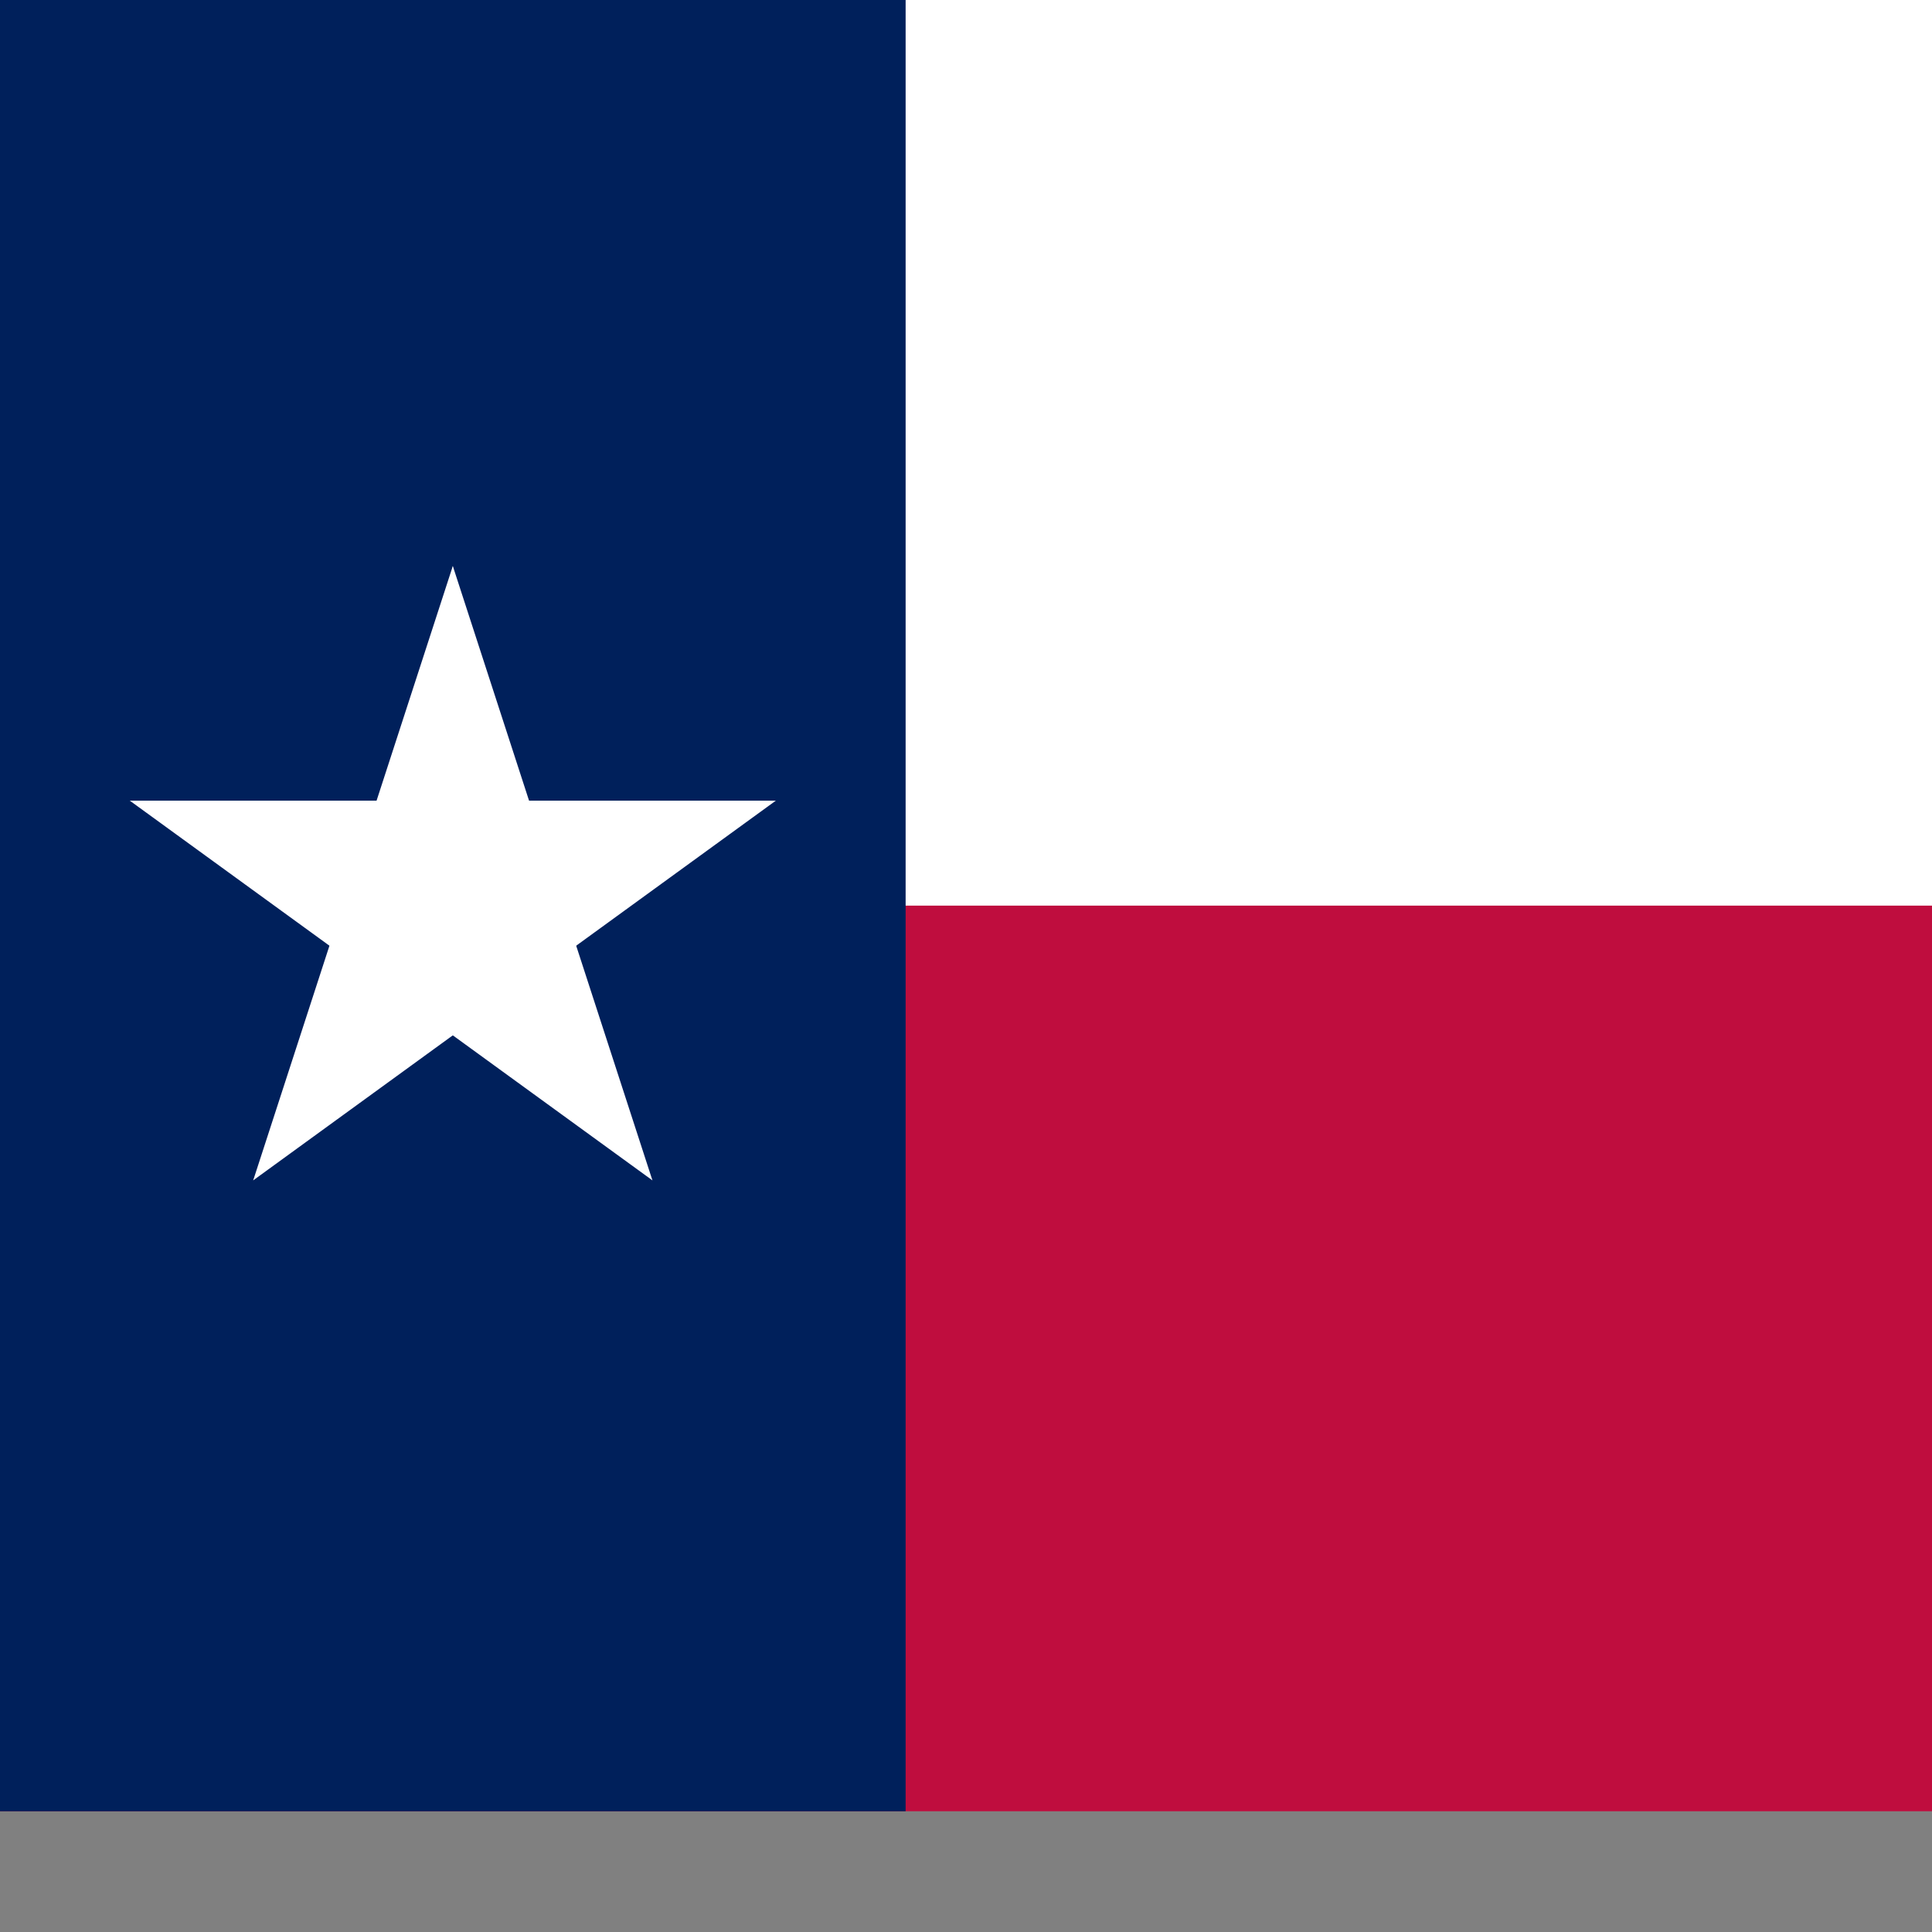
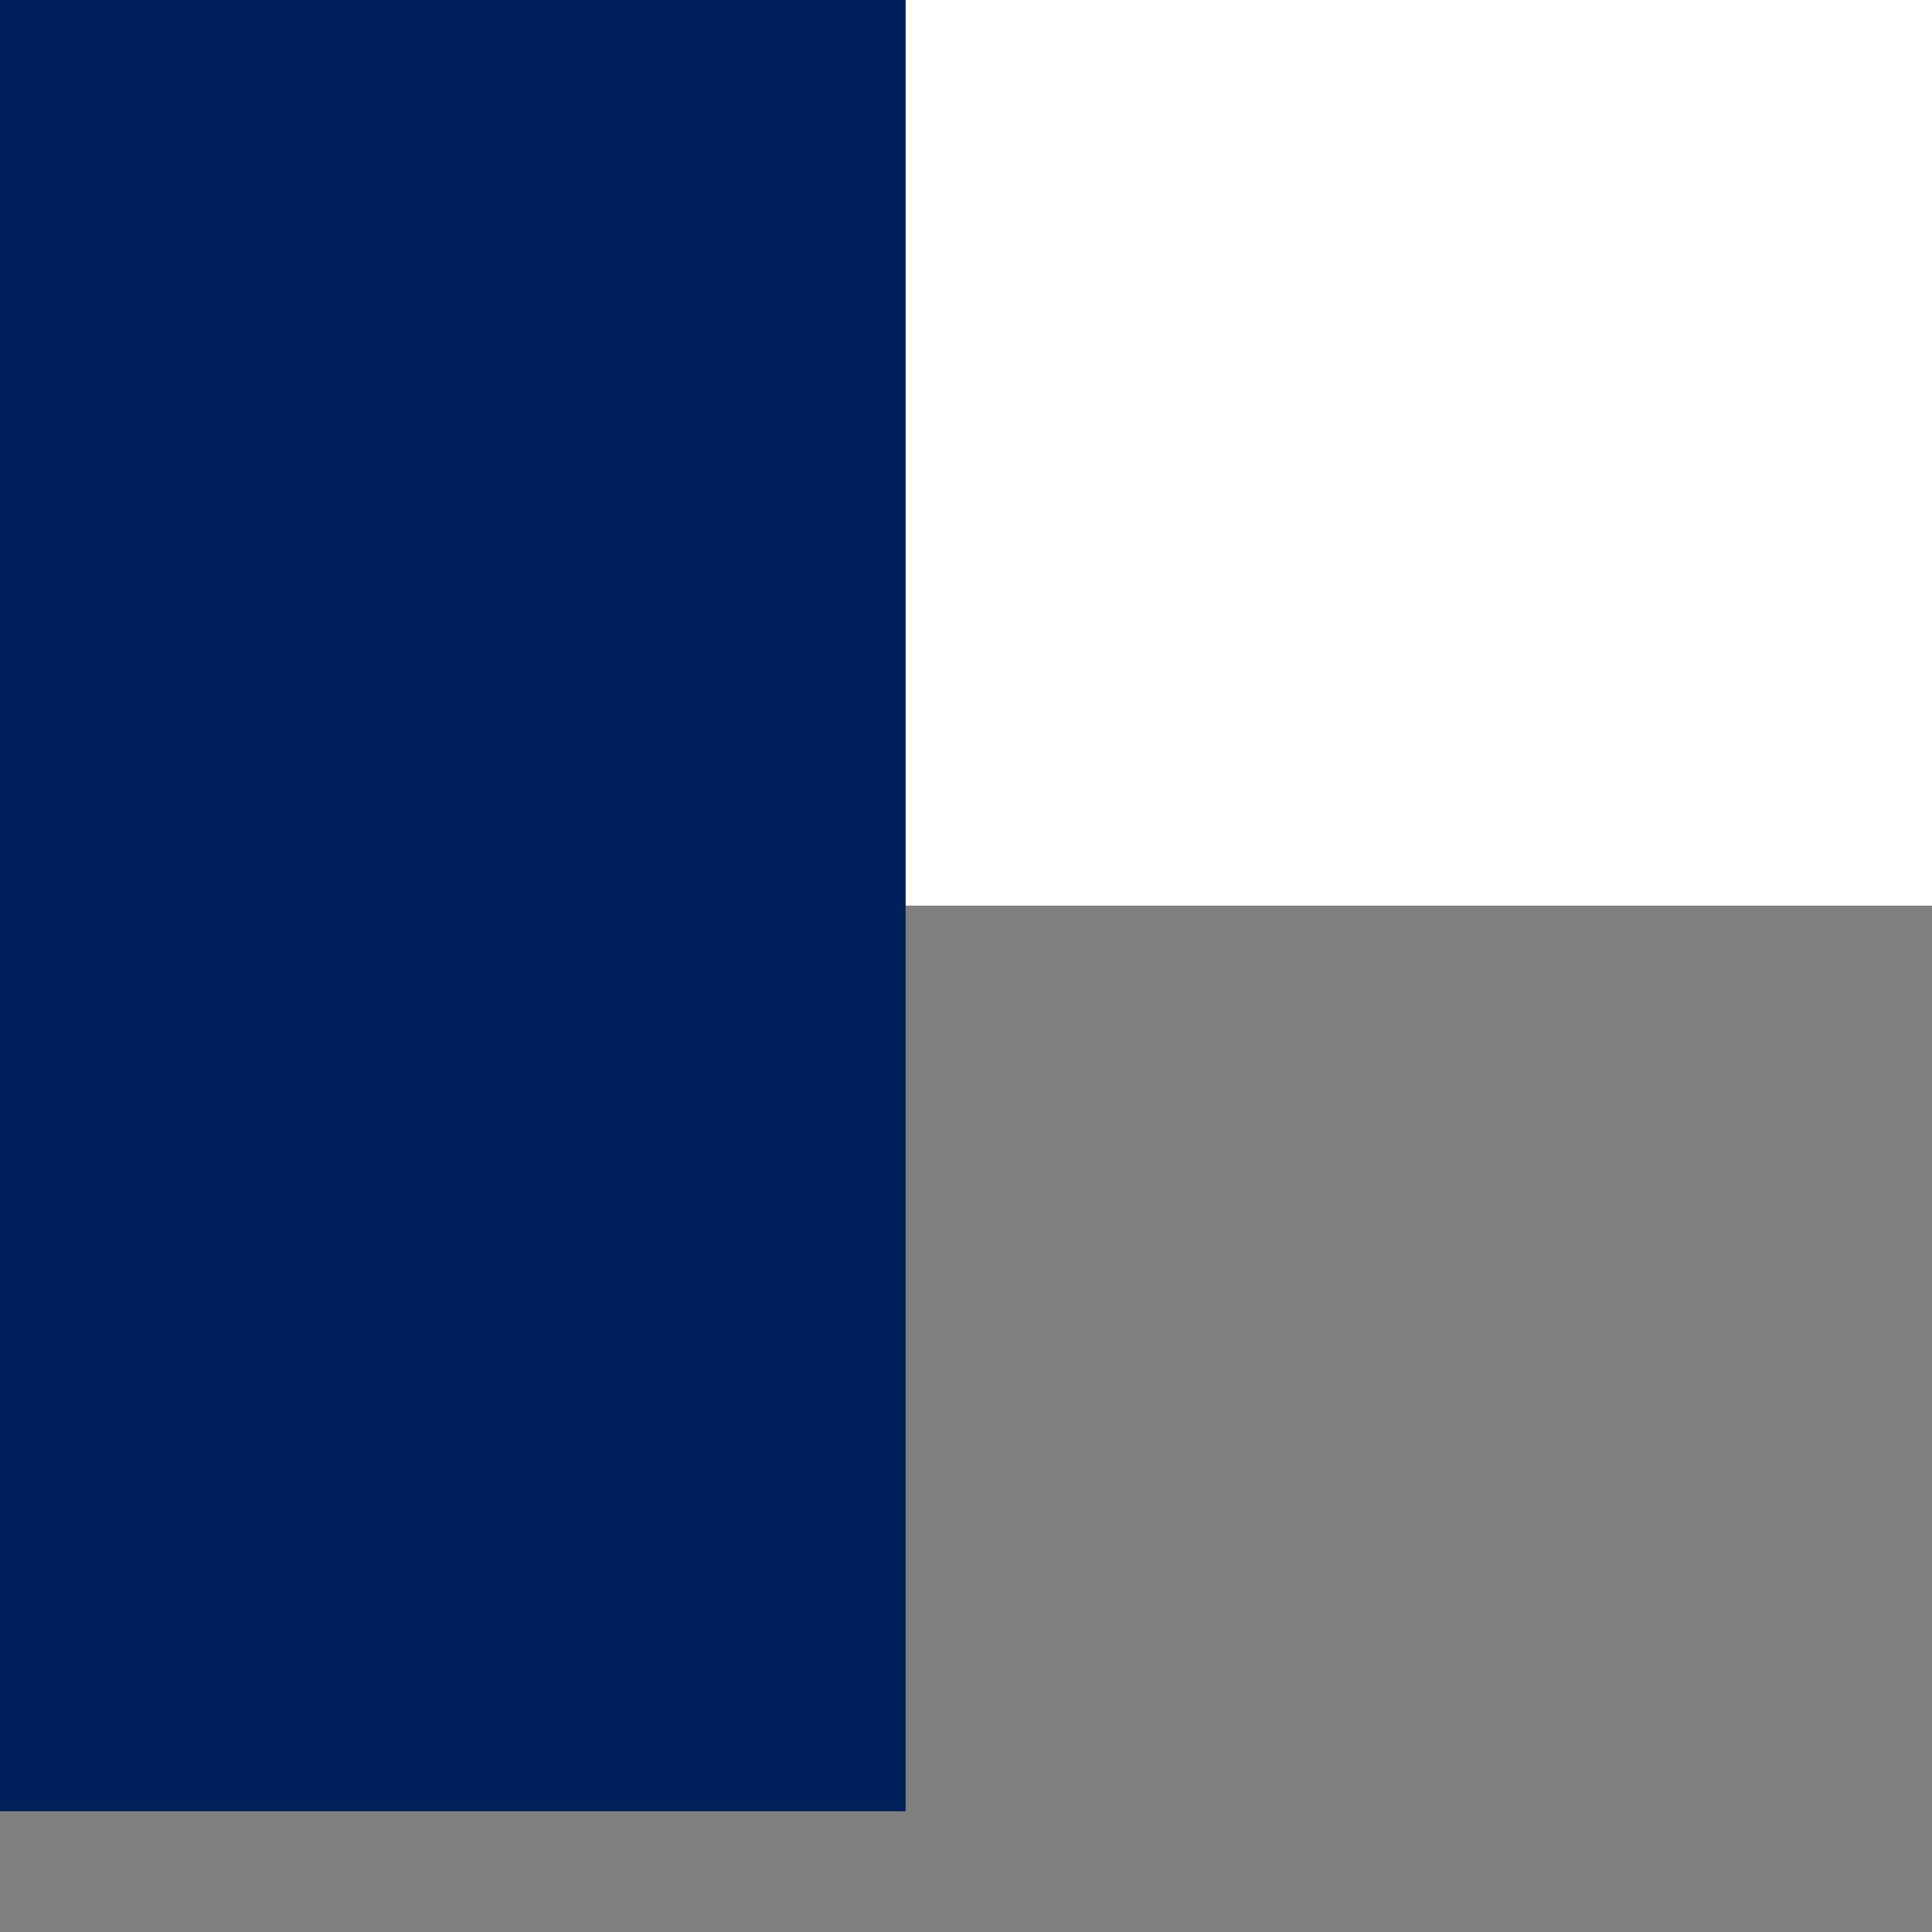
<svg xmlns="http://www.w3.org/2000/svg" xmlns:xlink="http://www.w3.org/1999/xlink" width="640" height="640" viewBox="0 0 640 640">
  <rect x="0" y="0" width="640" height="640" fill="#808080" stroke="none" />
-   <path fill="#BF0D3E" d="M0 0h900v600H0z" />
  <path fill="#FFF" d="M0 0h900v300H0z" />
  <path fill="#00205B" d="M0 0h300v600H0z" />
  <g fill="#FFF" transform="translate(150 300)">
    <g id="b">
-       <path id="a" d="M0-112.5V0h50" transform="rotate(18 0 -112.5)" />
+       <path id="a" d="M0-112.5V0" transform="rotate(18 0 -112.5)" />
      <use xlink:href="#a" transform="scale(-1 1)" />
    </g>
    <use xlink:href="#b" transform="rotate(72)" />
    <use xlink:href="#b" transform="rotate(144)" />
    <use xlink:href="#b" transform="rotate(216)" />
    <use xlink:href="#b" transform="rotate(288)" />
  </g>
</svg>